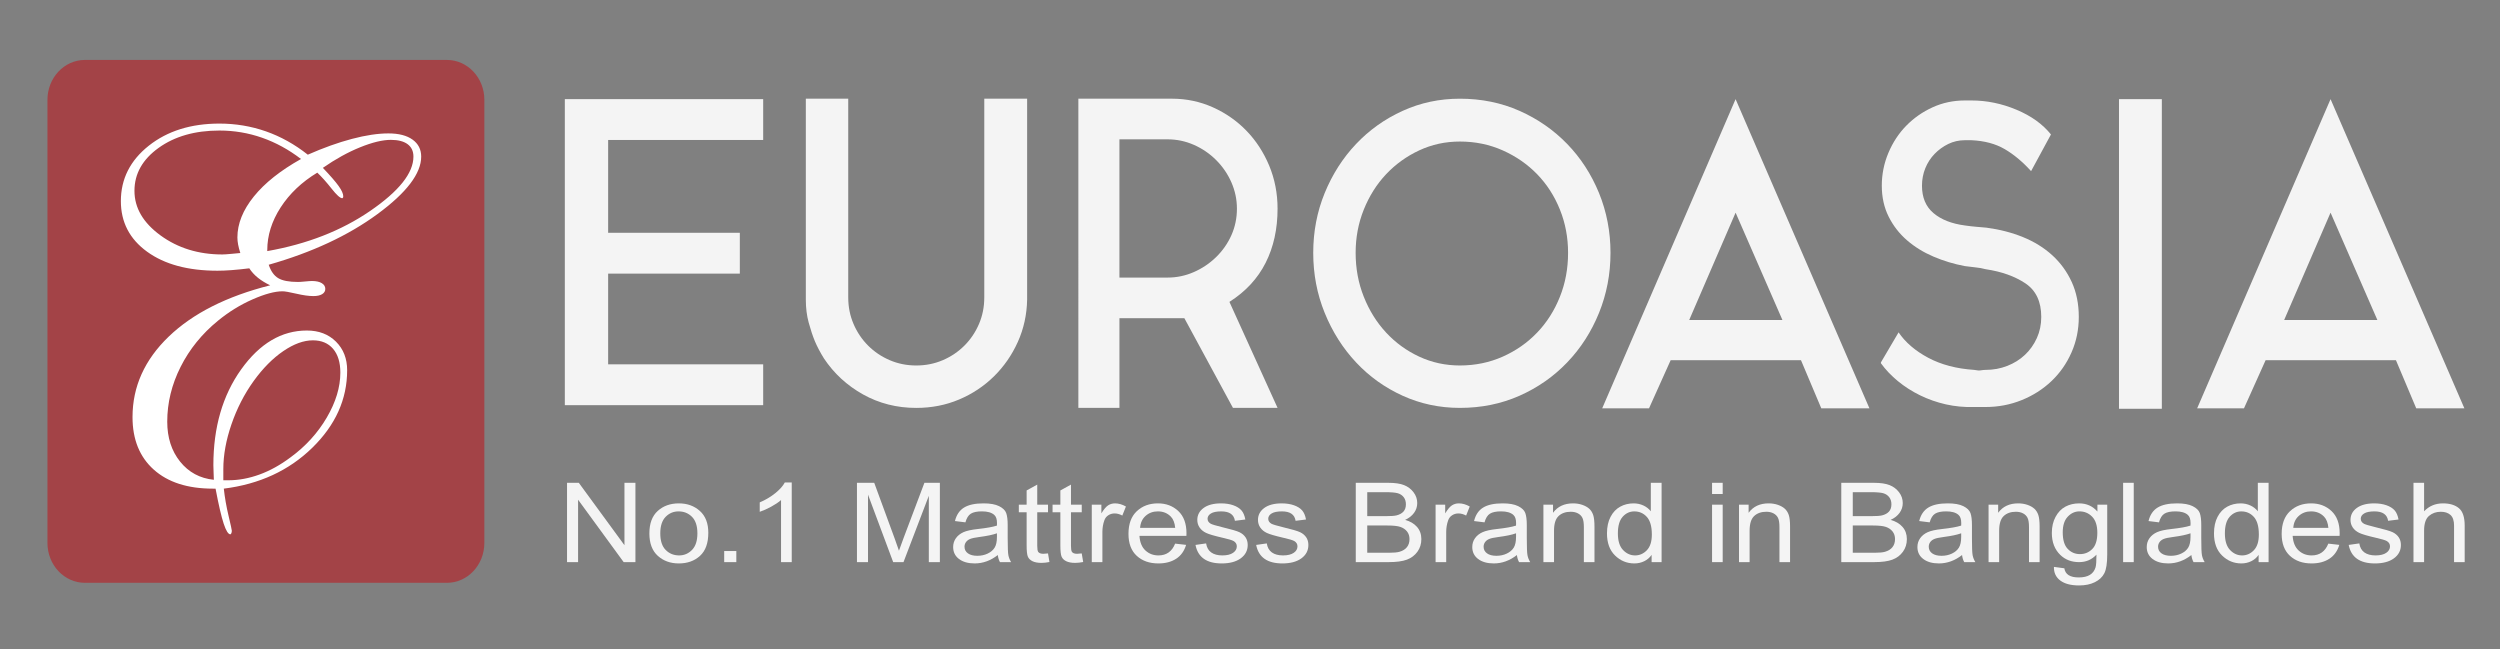
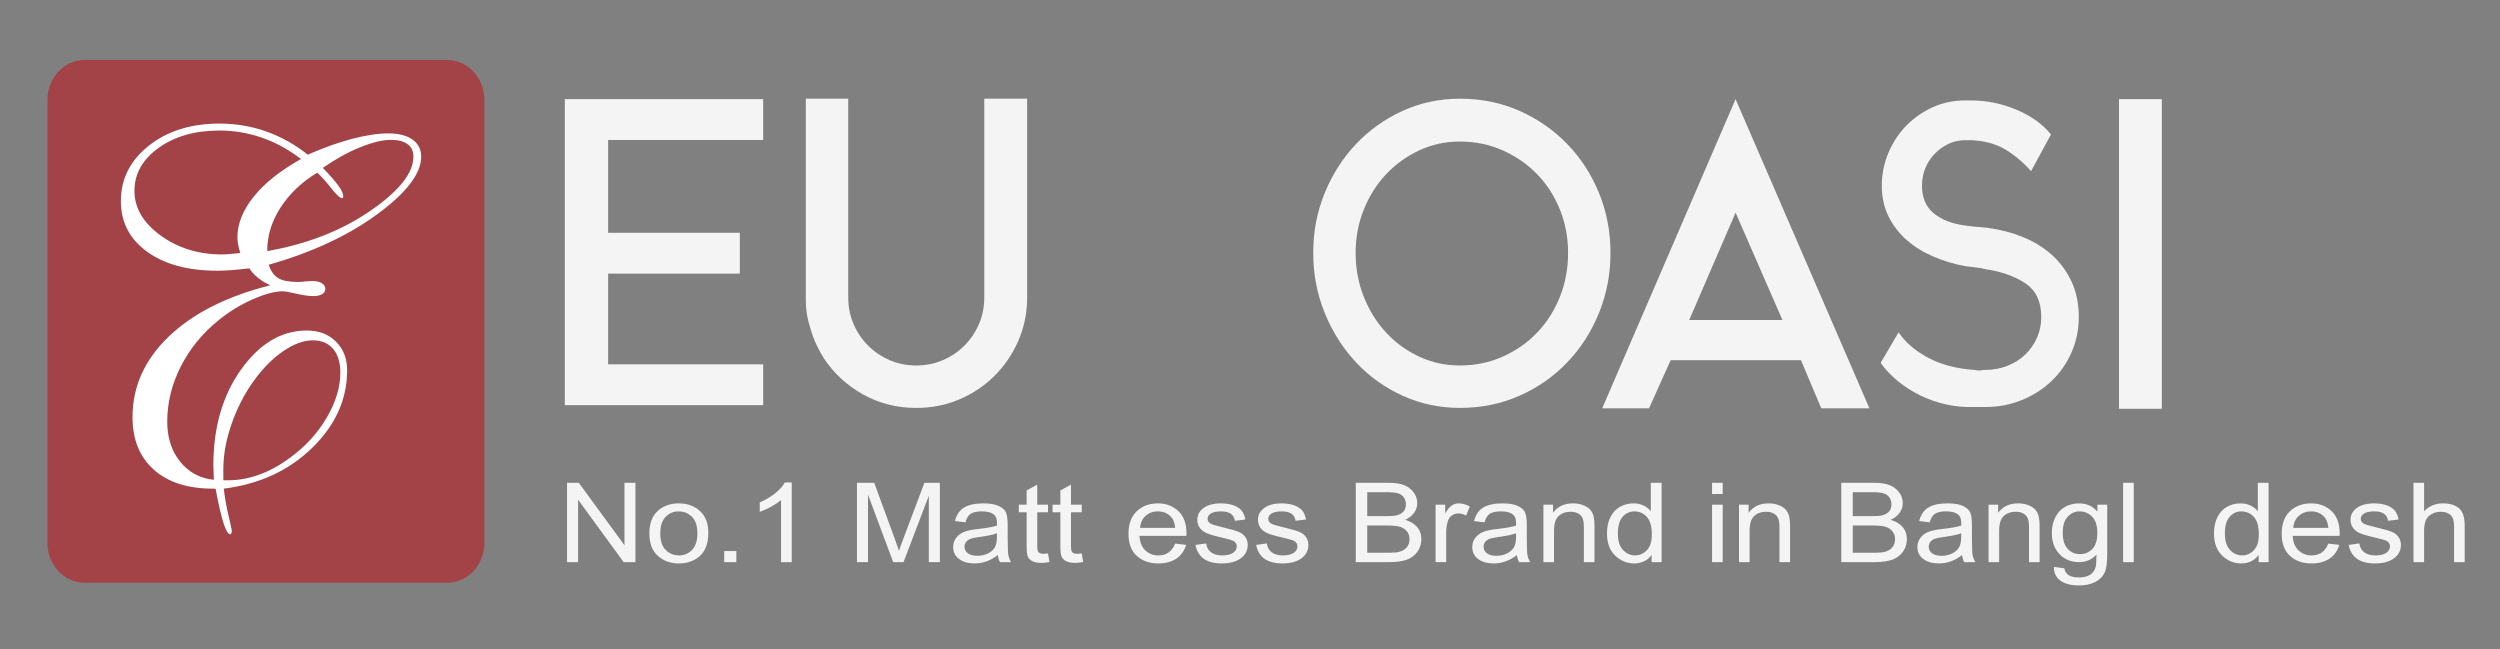
<svg xmlns="http://www.w3.org/2000/svg" version="1.1" id="Layer_1" x="0px" y="0px" width="854.957px" height="221.989px" viewBox="67.612 390.096 854.957 221.989" xml:space="preserve">
  <rect x="67.612" y="390.096" width="854.957" height="221.989" fill="#808080" stroke="none" />
  <g>
    <g>
      <path fill="#F4F4F4" d="M418.872,423.849v51.058v17.671c-0.101,5.137-1.157,9.947-3.173,14.427 c-2.014,4.481-4.735,8.411-8.151,11.78c-3.432,3.374-7.408,6.021-11.934,7.931c-4.536,1.917-9.421,2.876-14.657,2.876 c-6.639,0-12.71-1.541-18.198-4.608c-5.496-3.074-9.946-7.175-13.37-12.312c-1.312-2.12-2.339-4.079-3.1-5.887 c-0.75-1.821-1.457-3.935-2.113-6.349c-0.659-2.422-0.984-5.039-0.984-7.858v-8.455V423.85h14.503v51.058v16.92 c0,3.224,0.604,6.243,1.815,9.062c1.203,2.818,2.874,5.287,4.981,7.4c2.114,2.111,4.582,3.778,7.405,4.984 c2.813,1.208,5.837,1.813,9.061,1.813c3.223,0,6.246-0.604,9.063-1.813c2.821-1.206,5.285-2.873,7.402-4.984 c2.118-2.113,3.779-4.582,4.986-7.4c1.211-2.817,1.812-5.838,1.812-9.062V423.85L418.872,423.849L418.872,423.849z" />
-       <path fill="#F4F4F4" d="M504.517,461.459c0,6.953-1.357,13.121-4.075,18.508c-2.723,5.385-6.85,9.841-12.387,13.365l16.462,36.255 h-15.254l-16.614-30.667H450.44v30.667h-14.046V423.845h32.022c4.933,0,9.592,0.984,13.976,2.948 c4.378,1.966,8.209,4.634,11.477,8.009c3.27,3.375,5.863,7.35,7.784,11.931C503.556,451.321,504.517,456.228,504.517,461.459 M450.439,485.023h16.471c3.114,0,6.113-0.627,8.979-1.885c2.874-1.261,5.413-2.969,7.63-5.136 c2.213-2.168,3.955-4.66,5.216-7.479c1.253-2.818,1.883-5.843,1.883-9.066c0-3.119-0.63-6.112-1.883-8.985 c-1.261-2.868-3.003-5.412-5.216-7.625c-2.217-2.217-4.756-3.949-7.63-5.215c-2.866-1.257-5.865-1.883-8.979-1.883h-16.471 V485.023z" />
      <path fill="#F4F4F4" d="M566.864,423.849c7.349,0,14.143,1.384,20.395,4.155c6.241,2.773,11.675,6.548,16.311,11.329 c4.631,4.781,8.256,10.373,10.874,16.766c2.617,6.396,3.93,13.22,3.93,20.47c0,7.253-1.313,14.098-3.93,20.54 c-2.618,6.447-6.243,12.085-10.874,16.92c-4.636,4.836-10.068,8.636-16.311,11.403c-6.252,2.77-13.046,4.155-20.395,4.155 c-6.948,0-13.472-1.387-19.564-4.155c-6.096-2.769-11.407-6.567-15.933-11.403c-4.532-4.835-8.105-10.473-10.729-16.92 c-2.619-6.442-3.925-13.287-3.925-20.54c0-7.25,1.306-14.073,3.925-20.47c2.622-6.394,6.195-11.984,10.729-16.766 c4.524-4.78,9.837-8.556,15.933-11.329C553.394,425.231,559.916,423.849,566.864,423.849 M566.864,515.084 c5.233,0,10.121-1.006,14.647-3.019c4.531-2.014,8.459-4.761,11.783-8.234c3.323-3.471,5.918-7.556,7.779-12.235 c1.867-4.682,2.794-9.692,2.794-15.027c0-5.231-0.927-10.168-2.794-14.805c-1.861-4.629-4.456-8.66-7.779-12.084 c-3.324-3.42-7.252-6.143-11.783-8.158c-4.526-2.014-9.414-3.02-14.647-3.02c-4.938,0-9.571,1.006-13.9,3.02 c-4.332,2.017-8.102,4.738-11.329,8.158c-3.224,3.424-5.763,7.455-7.625,12.084c-1.868,4.637-2.793,9.572-2.793,14.805 c0,5.335,0.925,10.347,2.793,15.027c1.862,4.681,4.401,8.766,7.625,12.235c3.229,3.475,6.997,6.222,11.329,8.233 C557.293,514.078,561.928,515.084,566.864,515.084" />
      <path fill="#F4F4F4" d="M683.512,513.271h-44.559l-7.404,16.465h-16.013L661.154,424l45.771,105.737H690.46L683.512,513.271z M677.169,499.525l-16.015-36.704l-15.862,36.704H677.169z" />
      <path fill="#F4F4F4" d="M746.656,529.285h-4.078c-3.229,0.096-6.398-0.204-9.521-0.904c-3.117-0.711-6.063-1.742-8.831-3.1 c-2.776-1.357-5.285-2.974-7.559-4.836c-2.263-1.861-4.201-3.896-5.813-6.117v-0.301l6.038-10.271 c2.316,3.424,5.691,6.316,10.122,8.689c4.432,2.362,9.672,3.744,15.713,4.146c1.004,0.205,1.787,0.255,2.34,0.15 c0.55-0.099,1.081-0.15,1.59-0.15c2.619,0,5.074-0.451,7.396-1.356c2.313-0.906,4.334-2.162,6.046-3.775 c1.713-1.611,3.069-3.523,4.079-5.736c1.003-2.217,1.509-4.632,1.509-7.254c0-5.234-1.813-9.061-5.437-11.479 c-3.629-2.418-8.16-4.025-13.594-4.832c-1.113-0.304-2.222-0.506-3.328-0.605c-1.105-0.1-2.366-0.252-3.773-0.455 c-3.729-0.7-7.305-1.787-10.729-3.243c-3.424-1.462-6.442-3.324-9.062-5.591c-2.622-2.27-4.706-4.962-6.269-8.082 c-1.562-3.123-2.342-6.646-2.342-10.576c0-3.926,0.759-7.676,2.268-11.255c1.511-3.573,3.549-6.672,6.117-9.286 c2.567-2.613,5.563-4.71,8.987-6.269c3.424-1.562,7.102-2.342,11.026-2.342h2.268c5.235,0,10.373,1.061,15.405,3.173 c5.035,2.112,8.961,4.932,11.779,8.456l-6.795,12.54c-2.92-3.224-5.941-5.742-9.063-7.555c-3.123-1.816-6.898-2.818-11.328-3.02 h-2.268c-2.018,0-3.899,0.427-5.666,1.282c-1.76,0.86-3.319,1.993-4.678,3.399c-1.366,1.411-2.421,3.052-3.178,4.91 c-0.752,1.863-1.132,3.851-1.132,5.964c0,4.029,1.307,7.152,3.925,9.366c2.619,2.218,6.198,3.628,10.729,4.229 c1.407,0.205,2.72,0.354,3.926,0.455c1.212,0.101,2.363,0.201,3.478,0.301c4.526,0.605,8.703,1.687,12.537,3.249 c3.82,1.561,7.147,3.624,9.971,6.192c2.814,2.567,5.031,5.616,6.645,9.137c1.611,3.526,2.417,7.503,2.417,11.934 c0,4.334-0.83,8.386-2.493,12.154c-1.665,3.784-3.949,7.054-6.868,9.822c-2.926,2.772-6.327,4.936-10.197,6.494 C755.089,528.505,750.979,529.285,746.656,529.285" />
      <rect x="792.269" y="424.003" fill="#F4F4F4" width="14.651" height="105.884" />
-       <path fill="#F4F4F4" d="M886.979,513.271h-44.563l-7.399,16.465h-16.015L864.621,424l45.766,105.737h-16.465L886.979,513.271z M880.631,499.525l-16.01-36.704l-15.864,36.704H880.631z" />
    </g>
  </g>
  <g>
    <path fill="#F4F4F4" d="M260.772,424h14.816v104.657h-14.816V424z M267.962,424h60.646v13.964h-60.646V424z M267.962,469.706 h52.656v13.964h-52.656V469.706z M267.962,514.692h60.646v13.964h-60.646V514.692z" />
  </g>
  <path fill="#211F20" d="M142.328,557.689h-0.915c-8.634,0-15.375-2.168-20.215-6.502c-4.846-4.337-7.267-10.32-7.267-17.959 c0-10.416,4.125-19.593,12.372-27.527c8.248-7.935,19.813-13.783,34.708-17.549c-1.608-0.763-3.006-1.621-4.196-2.576 c-1.188-0.955-2.171-2.03-2.945-3.23c-2.217,0.271-4.224,0.478-6.021,0.615c-1.799,0.135-3.419,0.203-4.857,0.203 c-10.076,0-18.099-2.168-24.079-6.507c-5.978-4.335-8.967-10.1-8.967-17.302c0-7.579,3.185-13.894,9.549-18.938 c6.364-5.042,14.418-7.569,24.161-7.569c5.536,0,10.835,0.889,15.9,2.66c5.066,1.775,9.839,4.433,14.322,7.977 c5.316-2.344,10.337-4.144,15.07-5.397c4.734-1.255,8.897-1.88,12.497-1.88c3.54,0,6.295,0.708,8.263,2.127 c1.963,1.415,2.947,3.351,2.947,5.805c0,5.782-4.996,12.339-14.986,19.678c-9.993,7.334-22.377,13.103-37.157,17.303 c0.718,2.18,1.797,3.709,3.24,4.58c1.437,0.873,3.706,1.307,6.805,1.307c0.5,0,1.29-0.051,2.368-0.16 c1.081-0.107,1.87-0.166,2.368-0.166c1.438,0,2.561,0.246,3.362,0.738c0.802,0.489,1.204,1.144,1.204,1.961 c0,0.767-0.361,1.363-1.079,1.801c-0.722,0.438-1.718,0.656-2.99,0.656c-1.55,0-3.501-0.273-5.855-0.818 c-2.35-0.544-3.915-0.817-4.688-0.817c-2.658,0-6.09,0.928-10.297,2.78c-4.207,1.854-8.136,4.283-11.792,7.281 c-5.479,4.47-9.742,9.735-12.787,15.789c-3.044,6.054-4.566,12.296-4.566,18.733c0,5.454,1.468,10.01,4.399,13.661 c2.937,3.654,6.783,5.729,11.543,6.219c0-0.384-0.03-1.146-0.084-2.29c-0.054-1.146-0.082-2.047-0.082-2.7 c0-12.981,3.167-23.901,9.509-32.767c6.334-8.86,13.825-13.293,22.457-13.293c4.097,0,7.416,1.271,9.963,3.806 c2.548,2.535,3.821,5.794,3.821,9.775c0,9.928-3.984,18.772-11.955,26.547c-7.971,7.771-18.048,12.422-30.225,13.947 c0.334,3.055,0.872,6.149,1.622,9.286c0.746,3.136,1.118,4.839,1.118,5.111c0,0.328-0.056,0.614-0.166,0.859 c-0.112,0.246-0.222,0.369-0.332,0.369c-0.718,0-1.481-1.217-2.284-3.642C144.307,567.248,143.379,563.254,142.328,557.689 M150.798,477.109c-0.333-1.037-0.582-1.99-0.749-2.863c-0.166-0.873-0.249-1.688-0.249-2.455c0-4.688,1.87-9.354,5.604-13.99 c3.737-4.633,9.12-8.917,16.149-12.842c-4.208-3.217-8.649-5.644-13.326-7.282c-4.678-1.634-9.536-2.454-14.572-2.454 c-8.359,0-15.292,1.979-20.799,5.932c-5.509,3.957-8.261,8.849-8.261,14.688c0,5.835,2.976,10.919,8.925,15.255 c5.95,4.334,12.994,6.504,21.132,6.504c0.608,0,1.631-0.068,3.071-0.204S150.188,477.165,150.798,477.109 M144.985,554.827h1.744 c3.488,0,7.03-0.653,10.625-1.963c3.602-1.311,7.143-3.274,10.633-5.891c5.144-3.764,9.266-8.291,12.368-13.582 c3.1-5.292,4.649-10.416,4.649-15.379c0-3.489-0.832-6.203-2.488-8.141c-1.661-1.934-3.96-2.903-6.893-2.903 c-3.156,0-6.533,1.229-10.127,3.682c-3.603,2.452-6.979,5.862-10.132,10.227c-3.21,4.473-5.742,9.408-7.596,14.807 c-1.856,5.4-2.782,10.5-2.782,15.3L144.985,554.827L144.985,554.827z M160.011,476.455c13.619-2.401,25.354-6.98,35.208-13.742 c9.851-6.764,14.779-12.953,14.779-18.574c0-1.852-0.666-3.271-1.995-4.252c-1.326-0.979-3.237-1.473-5.728-1.473 c-2.824,0-6.325,0.846-10.503,2.534c-4.18,1.691-8.427,4.038-12.746,7.039c2.547,2.672,4.344,4.743,5.396,6.216 c1.054,1.471,1.576,2.645,1.576,3.517c0,0.22-0.041,0.381-0.122,0.492c-0.084,0.109-0.151,0.162-0.205,0.162 c-0.722,0-1.94-1.088-3.655-3.273c-1.717-2.181-3.352-4.008-4.899-5.479c-5.314,3.217-9.492,7.186-12.539,11.902 c-3.042,4.717-4.567,9.584-4.567,14.602V476.455z" />
  <path fill="#A34347" d="M233.254,575.768c0,7.533-5.731,13.64-12.801,13.64H96.641c-7.07,0-12.801-6.105-12.801-13.64V424.232 c0-7.532,5.731-13.639,12.801-13.639h123.812c7.07,0,12.801,6.106,12.801,13.639V575.768z" />
  <path fill="#FFFFFF" d="M141.328,557.202h-0.915c-8.634,0-15.375-2.169-20.215-6.502c-4.846-4.337-7.267-10.321-7.267-17.958 c0-10.418,4.125-19.593,12.372-27.529c8.248-7.934,19.813-13.783,34.708-17.548c-1.608-0.762-3.006-1.622-4.196-2.577 c-1.188-0.954-2.171-2.029-2.945-3.229c-2.217,0.271-4.224,0.477-6.021,0.614c-1.799,0.136-3.419,0.204-4.857,0.204 c-10.076,0-18.099-2.169-24.079-6.507c-5.978-4.335-8.967-10.1-8.967-17.303c0-7.578,3.185-13.894,9.549-18.938 c6.364-5.042,14.418-7.568,24.161-7.568c5.536,0,10.835,0.888,15.9,2.66c5.066,1.774,9.839,4.432,14.322,7.976 c5.316-2.343,10.337-4.144,15.07-5.397c4.734-1.255,8.897-1.88,12.497-1.88c3.54,0,6.295,0.708,8.263,2.127 c1.963,1.415,2.947,3.352,2.947,5.806c0,5.781-4.996,12.339-14.986,19.677c-9.993,7.334-22.377,13.104-37.157,17.303 c0.718,2.181,1.797,3.709,3.24,4.58c1.437,0.873,3.706,1.308,6.805,1.308c0.5,0,1.29-0.052,2.368-0.16 c1.081-0.107,1.87-0.166,2.368-0.166c1.438,0,2.561,0.246,3.362,0.738c0.802,0.489,1.204,1.143,1.204,1.961 c0,0.767-0.361,1.363-1.079,1.801c-0.722,0.438-1.718,0.656-2.99,0.656c-1.55,0-3.501-0.273-5.855-0.818 c-2.35-0.543-3.915-0.818-4.688-0.818c-2.658,0-6.09,0.929-10.297,2.781c-4.207,1.854-8.136,4.283-11.792,7.281 c-5.479,4.47-9.742,9.735-12.787,15.789c-3.044,6.053-4.566,12.297-4.566,18.733c0,5.453,1.468,10.01,4.399,13.66 c2.937,3.656,6.783,5.729,11.543,6.219c0-0.383-0.03-1.146-0.084-2.289c-0.054-1.146-0.082-2.047-0.082-2.7 c0-12.981,3.167-23.901,9.509-32.767c6.334-8.86,13.825-13.293,22.457-13.293c4.097,0,7.416,1.271,9.963,3.805 c2.548,2.535,3.821,5.796,3.821,9.776c0,9.927-3.984,18.773-11.955,26.546c-7.971,7.773-18.048,12.422-30.225,13.948 c0.334,3.054,0.872,6.15,1.622,9.286c0.746,3.135,1.118,4.838,1.118,5.111c0,0.327-0.056,0.614-0.166,0.859 c-0.112,0.245-0.222,0.368-0.332,0.368c-0.718,0-1.481-1.215-2.284-3.641C143.307,566.76,142.379,562.766,141.328,557.202 M149.798,476.621c-0.333-1.036-0.582-1.99-0.749-2.863c-0.166-0.873-0.249-1.688-0.249-2.455c0-4.688,1.87-9.354,5.604-13.988 c3.737-4.635,9.12-8.917,16.149-12.844c-4.208-3.217-8.649-5.644-13.326-7.281c-4.678-1.635-9.536-2.454-14.572-2.454 c-8.359,0-15.292,1.978-20.799,5.931c-5.509,3.957-8.261,8.849-8.261,14.688c0,5.837,2.976,10.921,8.925,15.257 c5.95,4.334,12.994,6.504,21.132,6.504c0.608,0,1.631-0.069,3.071-0.204C148.163,476.773,149.188,476.678,149.798,476.621 M143.985,554.34h1.744c3.488,0,7.03-0.654,10.625-1.963c3.602-1.311,7.143-3.273,10.633-5.891 c5.144-3.765,9.266-8.29,12.368-13.582c3.1-5.291,4.649-10.416,4.649-15.379c0-3.49-0.832-6.203-2.488-8.141 c-1.661-1.935-3.96-2.902-6.893-2.902c-3.156,0-6.533,1.227-10.127,3.68c-3.603,2.454-6.979,5.863-10.132,10.227 c-3.21,4.474-5.742,9.409-7.596,14.808c-1.856,5.4-2.782,10.5-2.782,15.299L143.985,554.34L143.985,554.34z M159.011,475.968 c13.619-2.4,25.354-6.979,35.208-13.743c9.851-6.763,14.779-12.951,14.779-18.572c0-1.853-0.666-3.271-1.995-4.252 c-1.326-0.98-3.237-1.474-5.728-1.474c-2.824,0-6.325,0.847-10.503,2.534c-4.18,1.692-8.427,4.038-12.746,7.039 c2.547,2.672,4.344,4.744,5.396,6.216c1.054,1.471,1.576,2.646,1.576,3.518c0,0.22-0.041,0.381-0.122,0.491 c-0.084,0.109-0.151,0.162-0.205,0.162c-0.722,0-1.94-1.088-3.655-3.271c-1.717-2.182-3.352-4.008-4.899-5.479 c-5.314,3.217-9.492,7.187-12.539,11.902c-3.042,4.718-4.567,9.584-4.567,14.602V475.968z" />
  <g>
    <path fill="#F4F4F4" d="M261.527,582.334V555.21h4.026l15.611,21.338V555.21h3.755v27.124h-4.026l-15.586-21.342v21.342H261.527 L261.527,582.334z" />
    <path fill="#F4F4F4" d="M289.687,572.51c0-3.393,0.951-5.951,2.853-7.679s4.31-2.59,7.225-2.59c2.865,0,5.261,0.862,7.188,2.59 c1.927,1.728,2.89,4.219,2.89,7.475c0,3.528-0.946,6.155-2.84,7.882c-1.894,1.729-4.307,2.592-7.237,2.592 c-2.882,0-5.282-0.866-7.2-2.601C290.646,578.445,289.687,575.89,289.687,572.51z M293.417,572.5c0,2.544,0.618,4.438,1.853,5.678 c1.235,1.241,2.767,1.862,4.594,1.862c1.712,0,3.182-0.627,4.409-1.881c1.227-1.253,1.84-3.141,1.84-5.659 c0-2.531-0.618-4.418-1.854-5.659c-1.235-1.241-2.767-1.86-4.595-1.86c-1.729,0-3.203,0.623-4.421,1.87 C294.026,568.098,293.417,569.981,293.417,572.5z" />
    <path fill="#F4F4F4" d="M315.276,582.334v-3.793h4.149v3.793H315.276z" />
    <path fill="#F4F4F4" d="M338.372,582.334h-3.656v-21.222c-0.84,0.739-1.968,1.496-3.384,2.267 c-1.417,0.771-2.717,1.354-3.903,1.748v-3.219c2.009-0.863,3.783-1.918,5.323-3.164s2.622-2.461,3.249-3.646h2.371V582.334 L338.372,582.334z" />
    <path fill="#F4F4F4" d="M360.677,582.334V555.21h5.906l7.048,19.205l1.41,4.015c0.346-0.999,0.874-2.447,1.583-4.348l7.122-18.872 h5.288v27.124h-3.779v-22.685l-8.659,22.685h-3.529l-8.609-23.075v23.075H360.677L360.677,582.334z" />
    <path fill="#F4F4F4" d="M408.843,579.91c-1.219,0.95-2.487,1.665-3.804,2.146c-1.318,0.48-2.686,0.723-4.102,0.723 c-2.239,0-4.025-0.507-5.359-1.519c-1.334-1.011-2.001-2.374-2.001-4.089c0-1.135,0.313-2.14,0.938-3.016s1.482-1.562,2.569-2.055 c1.087-0.492,2.733-0.856,4.94-1.092c2.964-0.326,5.138-0.714,6.521-1.165l0.025-0.852c0-1.345-0.321-2.288-0.963-2.831 c-0.906-0.789-2.298-1.185-4.176-1.185c-1.695,0-2.964,0.265-3.804,0.79c-0.84,0.526-1.458,1.517-1.853,2.967l-3.582-0.444 c0.51-2.109,1.543-3.646,3.1-4.606c1.556-0.963,3.783-1.442,6.682-1.442c2.257,0,4.026,0.316,5.312,0.952 c1.284,0.636,2.095,1.422,2.433,2.358c0.338,0.938,0.507,2.308,0.507,4.107v4.439c0,3.108,0.078,5.066,0.234,5.874 c0.156,0.81,0.465,1.596,0.926,2.359h-3.804C409.205,581.656,408.958,580.848,408.843,579.91z M408.547,572.473 c-1.334,0.493-3.318,0.913-5.953,1.259c-1.531,0.196-2.602,0.423-3.211,0.676c-0.608,0.253-1.083,0.609-1.42,1.073 c-0.337,0.462-0.506,0.995-0.506,1.6c0,0.938,0.387,1.688,1.161,2.248c0.773,0.562,1.844,0.842,3.211,0.842 c1.301,0,2.481-0.252,3.545-0.758c1.062-0.506,1.856-1.182,2.383-2.026c0.527-0.845,0.791-2.075,0.791-3.69L408.547,572.473 L408.547,572.473z" />
    <path fill="#F4F4F4" d="M426.011,579.355l0.494,2.94c-1.004,0.197-1.91,0.296-2.717,0.296c-1.27,0-2.289-0.188-3.063-0.563 c-0.773-0.376-1.305-0.892-1.593-1.545s-0.432-1.954-0.432-3.903v-11.305h-2.668v-2.592h2.668v-4.864l3.631-1.998v6.862h3.681 v2.592h-3.681v11.488c0,1.063,0.106,1.746,0.321,2.055c0.313,0.443,0.896,0.666,1.753,0.666 C424.816,579.484,425.352,579.441,426.011,579.355z" />
    <path fill="#F4F4F4" d="M437.546,579.355l0.494,2.94c-1.004,0.197-1.91,0.296-2.717,0.296c-1.27,0-2.289-0.188-3.063-0.563 c-0.773-0.376-1.305-0.892-1.593-1.545s-0.432-1.954-0.432-3.903v-11.305h-2.668v-2.592h2.668v-4.864l3.631-1.998v6.862h3.681 v2.592h-3.681v11.488c0,1.063,0.106,1.746,0.321,2.055c0.313,0.443,0.896,0.666,1.753,0.666 C436.352,579.484,436.887,579.441,437.546,579.355z" />
-     <path fill="#F4F4F4" d="M440.979,582.334v-19.649h3.285v2.979c0.84-1.382,1.609-2.298,2.311-2.748 c0.7-0.45,1.485-0.675,2.358-0.675c1.22,0,2.462,0.356,3.73,1.073l-1.235,3.09c-0.905-0.481-1.787-0.723-2.643-0.723 c-0.774,0-1.482,0.203-2.125,0.61c-0.644,0.407-1.095,0.975-1.358,1.702c-0.461,1.271-0.691,2.621-0.691,4.052v10.287 L440.979,582.334L440.979,582.334z" />
    <path fill="#F4F4F4" d="M469.484,576.007l3.755,0.425c-0.626,2.099-1.758,3.681-3.396,4.746c-1.639,1.067-3.668,1.602-6.089,1.602 c-3.046,0-5.512-0.866-7.397-2.601c-1.887-1.733-2.828-4.233-2.828-7.503c0-3.392,0.95-5.979,2.853-7.762 c1.902-1.782,4.311-2.673,7.226-2.673c2.782,0,5.104,0.876,6.965,2.627c1.86,1.752,2.792,4.286,2.792,7.604l-0.025,0.889h-16.056 c0.147,2.208,0.832,3.873,2.05,4.996c1.218,1.122,2.701,1.684,4.446,1.684C466.512,580.04,468.414,578.695,469.484,576.007z M457.504,570.622h12.004c-0.165-1.702-0.65-2.973-1.458-3.813c-1.169-1.221-2.659-1.831-4.471-1.831 c-1.63,0-3.022,0.51-4.174,1.526C458.253,567.523,457.619,568.896,457.504,570.622z" />
    <path fill="#F4F4F4" d="M476.45,576.45l3.631-0.519c0.213,1.389,0.796,2.419,1.75,3.095c0.953,0.676,2.218,1.014,3.795,1.014 s2.797-0.293,3.66-0.879c0.862-0.586,1.294-1.329,1.294-2.229c0-0.776-0.371-1.382-1.112-1.813 c-0.511-0.296-1.746-0.666-3.705-1.11c-2.833-0.653-4.727-1.208-5.681-1.665c-0.955-0.456-1.696-1.065-2.223-1.831 c-0.527-0.765-0.791-1.635-0.791-2.608c0-1.678,0.716-3.04,2.148-4.089c1.434-1.049,3.417-1.572,5.953-1.572 c1.598,0,3.001,0.216,4.211,0.646c1.21,0.432,2.137,1.013,2.779,1.739c0.642,0.727,1.087,1.771,1.334,3.127l-3.557,0.443 c-0.33-2.146-1.887-3.219-4.668-3.219c-1.581,0-2.759,0.235-3.532,0.709c-0.774,0.474-1.161,1.077-1.161,1.814 c0,0.725,0.371,1.296,1.113,1.714c0.444,0.245,1.765,0.64,3.959,1.179c3.018,0.718,4.969,1.289,5.854,1.716 s1.575,1.008,2.067,1.743c0.492,0.733,0.738,1.608,0.738,2.621c0,1.879-0.795,3.397-2.384,4.561 c-1.589,1.161-3.759,1.742-6.509,1.742C480.262,582.778,477.273,580.669,476.45,576.45z" />
    <path fill="#F4F4F4" d="M497.199,576.45l3.631-0.519c0.213,1.389,0.796,2.419,1.75,3.095c0.953,0.676,2.218,1.014,3.795,1.014 s2.797-0.293,3.659-0.879s1.294-1.329,1.294-2.229c0-0.776-0.37-1.382-1.111-1.813c-0.511-0.296-1.746-0.666-3.705-1.11 c-2.832-0.653-4.727-1.208-5.681-1.665c-0.955-0.456-1.696-1.065-2.223-1.831c-0.527-0.765-0.791-1.635-0.791-2.608 c0-1.678,0.716-3.04,2.148-4.089c1.434-1.049,3.417-1.572,5.953-1.572c1.597,0,3.001,0.216,4.212,0.646 c1.21,0.433,2.137,1.013,2.778,1.739s1.087,1.771,1.334,3.127l-3.558,0.443c-0.329-2.146-1.886-3.219-4.669-3.219 c-1.581,0-2.758,0.235-3.531,0.709s-1.16,1.077-1.16,1.814c0,0.725,0.37,1.296,1.112,1.714c0.445,0.245,1.766,0.64,3.96,1.179 c3.018,0.718,4.969,1.289,5.854,1.716s1.574,1.008,2.067,1.743c0.491,0.733,0.737,1.608,0.737,2.621 c0,1.879-0.795,3.397-2.384,4.561c-1.59,1.161-3.759,1.742-6.509,1.742C501.011,582.778,498.021,580.669,497.199,576.45z" />
    <path fill="#F4F4F4" d="M531.261,582.334V555.21h11.153c2.259,0,4.048,0.263,5.366,0.786s2.398,1.341,3.239,2.449 c0.842,1.109,1.262,2.336,1.262,3.68c0,1.245-0.362,2.366-1.087,3.365c-0.726,0.998-1.746,1.799-3.063,2.402 c1.721,0.47,3.078,1.27,4.07,2.397c0.991,1.129,1.487,2.521,1.487,4.175c0,1.643-0.449,3.083-1.347,4.322 c-0.897,1.241-2.096,2.142-3.595,2.703c-1.498,0.563-3.557,0.843-6.175,0.843L531.261,582.334L531.261,582.334z M535.188,566.607 h6.436c1.683,0,2.879-0.086,3.588-0.26c1.023-0.26,1.811-0.693,2.363-1.305c0.552-0.611,0.829-1.439,0.829-2.488 c0-0.975-0.251-1.784-0.755-2.434c-0.504-0.647-1.172-1.094-2.005-1.341s-2.33-0.37-4.491-0.37h-5.965V566.607L535.188,566.607z M535.188,579.133h7.398c1.633,0,2.837-0.109,3.612-0.333c1.122-0.319,1.975-0.848,2.561-1.582 c0.586-0.732,0.879-1.655,0.879-2.766c0-1.023-0.279-1.89-0.842-2.601c-0.561-0.709-1.314-1.228-2.264-1.554 c-0.948-0.327-2.438-0.49-4.466-0.49h-6.879V579.133L535.188,579.133z" />
    <path fill="#F4F4F4" d="M558.556,582.334v-19.649h3.285v2.979c0.84-1.382,1.609-2.298,2.311-2.748 c0.7-0.45,1.485-0.675,2.358-0.675c1.219,0,2.461,0.356,3.729,1.073l-1.235,3.09c-0.905-0.481-1.787-0.723-2.643-0.723 c-0.774,0-1.482,0.203-2.124,0.61c-0.644,0.407-1.097,0.975-1.359,1.702c-0.461,1.271-0.69,2.621-0.69,4.052v10.287 L558.556,582.334L558.556,582.334z" />
    <path fill="#F4F4F4" d="M586.369,579.91c-1.22,0.95-2.487,1.665-3.805,2.146s-2.685,0.723-4.101,0.723 c-2.24,0-4.025-0.507-5.359-1.519c-1.334-1.011-2.001-2.374-2.001-4.089c0-1.135,0.313-2.14,0.938-3.016s1.482-1.562,2.569-2.055 s2.732-0.856,4.938-1.092c2.965-0.326,5.14-0.714,6.521-1.165l0.023-0.852c0-1.345-0.32-2.288-0.963-2.831 c-0.906-0.789-2.297-1.185-4.175-1.185c-1.696,0-2.964,0.265-3.804,0.79c-0.84,0.526-1.457,1.517-1.854,2.967l-3.582-0.444 c0.512-2.109,1.544-3.646,3.102-4.606c1.556-0.963,3.783-1.442,6.682-1.442c2.256,0,4.026,0.316,5.311,0.952 s2.096,1.422,2.434,2.358c0.338,0.938,0.507,2.308,0.507,4.107v4.439c0,3.108,0.078,5.066,0.234,5.874 c0.155,0.81,0.465,1.596,0.927,2.359h-3.805C586.73,581.656,586.483,580.848,586.369,579.91z M586.072,572.473 c-1.334,0.493-3.318,0.913-5.953,1.259c-1.531,0.196-2.603,0.423-3.211,0.676c-0.609,0.253-1.083,0.609-1.42,1.073 c-0.338,0.462-0.507,0.995-0.507,1.6c0,0.938,0.387,1.688,1.16,2.248c0.773,0.562,1.845,0.842,3.212,0.842 c1.301,0,2.481-0.252,3.545-0.758c1.062-0.506,1.855-1.182,2.384-2.026c0.525-0.845,0.79-2.075,0.79-3.69V572.473L586.072,572.473z " />
    <path fill="#F4F4F4" d="M595.434,582.334v-19.649h3.285v2.776c0.789-1.079,1.755-1.886,2.897-2.42c1.143-0.533,2.453-0.8,3.933-0.8 c1.15,0,2.215,0.17,3.193,0.509c0.978,0.339,1.767,0.783,2.367,1.332c0.6,0.549,1.048,1.261,1.344,2.137s0.443,2.222,0.443,4.033 v12.082h-3.632v-11.965c0-1.445-0.164-2.501-0.493-3.167c-0.33-0.667-0.845-1.184-1.544-1.547 c-0.699-0.364-1.512-0.547-2.434-0.547c-1.745,0-3.137,0.487-4.174,1.464c-1.038,0.976-1.558,2.647-1.558,5.02v10.742H595.434z" />
    <path fill="#F4F4F4" d="M632.436,582.334v-2.479c-0.658,0.949-1.507,1.675-2.545,2.174c-1.037,0.5-2.156,0.75-3.358,0.75 c-2.535,0-4.729-0.897-6.582-2.692c-1.854-1.795-2.779-4.32-2.779-7.576c0-2.231,0.411-4.126,1.232-5.681 c0.821-1.554,1.92-2.707,3.293-3.46c1.372-0.752,2.896-1.128,4.573-1.128c1.2,0,2.313,0.236,3.342,0.712 c1.027,0.476,1.879,1.138,2.553,1.989v-9.732h3.681v27.124L632.436,582.334L632.436,582.334z M620.899,572.528 c0,2.541,0.59,4.428,1.768,5.661c1.178,1.232,2.55,1.851,4.115,1.851c1.549,0,2.892-0.593,4.028-1.776 c1.138-1.185,1.705-2.973,1.705-5.364c0-2.751-0.567-4.759-1.705-6.022c-1.138-1.265-2.57-1.896-4.301-1.896 c-1.533,0-2.852,0.606-3.955,1.821C621.452,568.019,620.899,569.926,620.899,572.528z" />
    <path fill="#F4F4F4" d="M653.11,559.04v-3.83h3.631v3.83H653.11z M653.11,582.334v-19.649h3.631v19.649H653.11z" />
    <path fill="#F4F4F4" d="M662.323,582.334v-19.649h3.285v2.776c0.788-1.079,1.755-1.886,2.896-2.42c1.144-0.533,2.453-0.8,3.933-0.8 c1.15,0,2.216,0.17,3.193,0.509c0.979,0.339,1.768,0.783,2.367,1.332s1.048,1.261,1.344,2.137s0.444,2.222,0.444,4.033v12.082 h-3.632v-11.965c0-1.445-0.164-2.501-0.493-3.167c-0.33-0.667-0.845-1.184-1.544-1.547c-0.7-0.364-1.513-0.547-2.435-0.547 c-1.745,0-3.137,0.487-4.174,1.464c-1.038,0.976-1.557,2.647-1.557,5.02v10.742H662.323z" />
    <path fill="#F4F4F4" d="M697.3,582.334V555.21h11.153c2.259,0,4.048,0.263,5.366,0.786s2.398,1.341,3.239,2.449 c0.842,1.109,1.262,2.336,1.262,3.68c0,1.245-0.362,2.366-1.087,3.365c-0.726,0.998-1.746,1.799-3.063,2.402 c1.721,0.47,3.078,1.27,4.07,2.397c0.991,1.129,1.486,2.521,1.486,4.175c0,1.643-0.448,3.083-1.346,4.322 c-0.897,1.241-2.096,2.142-3.595,2.703c-1.498,0.563-3.557,0.843-6.175,0.843L697.3,582.334L697.3,582.334z M701.229,566.607h6.435 c1.683,0,2.879-0.086,3.588-0.26c1.023-0.26,1.812-0.693,2.363-1.305s0.829-1.439,0.829-2.488c0-0.975-0.251-1.784-0.756-2.434 c-0.503-0.647-1.171-1.094-2.004-1.341s-2.33-0.37-4.491-0.37h-5.965L701.229,566.607L701.229,566.607z M701.229,579.133h7.397 c1.633,0,2.837-0.109,3.612-0.333c1.122-0.319,1.975-0.848,2.561-1.582c0.586-0.732,0.879-1.655,0.879-2.766 c0-1.023-0.279-1.89-0.842-2.601c-0.561-0.709-1.314-1.228-2.264-1.554c-0.948-0.327-2.438-0.49-4.466-0.49h-6.88v9.325H701.229z" />
    <path fill="#F4F4F4" d="M738.601,579.91c-1.22,0.95-2.486,1.665-3.805,2.146c-1.317,0.48-2.684,0.723-4.1,0.723 c-2.24,0-4.026-0.507-5.36-1.519c-1.334-1.011-2.001-2.374-2.001-4.089c0-1.135,0.313-2.14,0.938-3.016s1.481-1.562,2.568-2.055 s2.733-0.856,4.939-1.092c2.965-0.326,5.139-0.714,6.521-1.165l0.024-0.852c0-1.345-0.321-2.288-0.963-2.831 c-0.906-0.789-2.297-1.185-4.175-1.185c-1.696,0-2.965,0.265-3.805,0.79c-0.84,0.526-1.457,1.517-1.853,2.967l-3.582-0.444 c0.511-2.109,1.544-3.646,3.101-4.606c1.557-0.963,3.783-1.442,6.683-1.442c2.256,0,4.025,0.316,5.311,0.952 c1.284,0.636,2.095,1.422,2.433,2.358c0.339,0.938,0.508,2.308,0.508,4.107v4.439c0,3.108,0.077,5.066,0.233,5.874 c0.156,0.81,0.465,1.596,0.928,2.359h-3.806C738.962,581.656,738.715,580.848,738.601,579.91z M738.304,572.473 c-1.334,0.493-3.317,0.913-5.953,1.259c-1.53,0.196-2.602,0.423-3.211,0.676c-0.608,0.253-1.083,0.609-1.42,1.073 c-0.338,0.462-0.507,0.995-0.507,1.6c0,0.938,0.387,1.688,1.161,2.248c0.773,0.562,1.844,0.842,3.211,0.842 c1.301,0,2.482-0.252,3.545-0.758s1.856-1.182,2.384-2.026c0.526-0.845,0.79-2.075,0.79-3.69V572.473L738.304,572.473z" />
    <path fill="#F4F4F4" d="M747.665,582.334v-19.649h3.285v2.776c0.789-1.079,1.755-1.886,2.896-2.42c1.144-0.533,2.453-0.8,3.934-0.8 c1.149,0,2.215,0.17,3.192,0.509c0.979,0.339,1.768,0.783,2.367,1.332s1.048,1.261,1.344,2.137s0.444,2.222,0.444,4.033v12.082 h-3.632v-11.965c0-1.445-0.164-2.501-0.493-3.167c-0.33-0.667-0.845-1.184-1.544-1.547c-0.7-0.364-1.512-0.547-2.435-0.547 c-1.744,0-3.137,0.487-4.174,1.464c-1.038,0.976-1.557,2.647-1.557,5.02v10.742H747.665z" />
    <path fill="#F4F4F4" d="M770.019,583.962l3.559,0.481c0.164,1.055,0.658,1.839,1.48,2.354c0.823,0.516,1.969,0.772,3.435,0.772 c1.598,0,2.869-0.287,3.815-0.86c0.947-0.574,1.595-1.429,1.939-2.563c0.214-0.69,0.32-2.146,0.32-4.367 c-0.79,0.846-1.681,1.481-2.667,1.911c-0.988,0.43-2.084,0.644-3.285,0.644c-2.569,0-4.702-0.814-6.397-2.442 c-1.942-1.875-2.915-4.385-2.915-7.529c0-2.109,0.429-3.953,1.284-5.532c0.856-1.578,1.98-2.738,3.372-3.479 c1.393-0.739,2.951-1.109,4.682-1.109c1.268,0,2.425,0.231,3.471,0.697c1.045,0.467,1.972,1.164,2.777,2.097v-2.352h3.359v16.985 c0,3.021-0.329,5.177-0.988,6.466c-0.657,1.289-1.736,2.308-3.234,3.053c-1.499,0.747-3.302,1.12-5.409,1.12 c-2.783,0-4.924-0.562-6.423-1.684C770.694,587.502,769.97,585.948,770.019,583.962z M773.032,572.157 c0,2.585,0.568,4.471,1.708,5.658c1.139,1.187,2.533,1.779,4.184,1.779c1.649,0,3.053-0.581,4.207-1.743 c1.155-1.162,1.733-3.012,1.733-5.547c0-2.473-0.596-4.313-1.782-5.518c-1.188-1.206-2.632-1.809-4.332-1.809 c-1.518,0-2.851,0.603-3.997,1.809C773.605,567.993,773.032,569.783,773.032,572.157z" />
    <path fill="#F4F4F4" d="M793.683,582.334V555.21h3.632v27.124H793.683L793.683,582.334z" />
-     <path fill="#F4F4F4" d="M817.025,579.91c-1.221,0.95-2.487,1.665-3.806,2.146c-1.316,0.48-2.684,0.723-4.1,0.723 c-2.24,0-4.026-0.507-5.36-1.519c-1.334-1.011-2.001-2.374-2.001-4.089c0-1.135,0.313-2.14,0.938-3.016s1.481-1.562,2.568-2.055 c1.088-0.493,2.733-0.856,4.939-1.092c2.965-0.326,5.139-0.714,6.521-1.165l0.023-0.852c0-1.345-0.321-2.288-0.963-2.831 c-0.906-0.789-2.297-1.185-4.175-1.185c-1.696,0-2.964,0.265-3.805,0.79c-0.84,0.526-1.456,1.517-1.853,2.967l-3.582-0.444 c0.511-2.109,1.544-3.646,3.101-4.606c1.557-0.963,3.783-1.442,6.683-1.442c2.256,0,4.025,0.316,5.311,0.952 c1.284,0.636,2.096,1.422,2.434,2.358c0.338,0.938,0.507,2.308,0.507,4.107v4.439c0,3.108,0.078,5.066,0.233,5.874 c0.156,0.81,0.466,1.596,0.928,2.359h-3.806C817.387,581.656,817.14,580.848,817.025,579.91z M816.729,572.473 c-1.334,0.493-3.317,0.913-5.952,1.259c-1.531,0.196-2.603,0.423-3.211,0.676c-0.609,0.253-1.083,0.609-1.421,1.073 c-0.338,0.462-0.507,0.995-0.507,1.6c0,0.938,0.388,1.688,1.161,2.248c0.773,0.562,1.844,0.842,3.211,0.842 c1.301,0,2.482-0.252,3.545-0.758s1.856-1.182,2.385-2.026c0.525-0.845,0.789-2.075,0.789-3.69V572.473L816.729,572.473z" />
    <path fill="#F4F4F4" d="M840.021,582.334v-2.479c-0.659,0.949-1.508,1.675-2.545,2.174c-1.037,0.5-2.157,0.75-3.359,0.75 c-2.535,0-4.729-0.897-6.582-2.692c-1.854-1.795-2.779-4.32-2.779-7.576c0-2.231,0.411-4.126,1.232-5.681 c0.822-1.554,1.92-2.707,3.293-3.46c1.372-0.752,2.896-1.128,4.574-1.128c1.199,0,2.313,0.236,3.341,0.712s1.879,1.138,2.553,1.989 v-9.732h3.681v27.124L840.021,582.334L840.021,582.334z M828.485,572.528c0,2.541,0.59,4.428,1.768,5.661 c1.178,1.232,2.55,1.851,4.115,1.851c1.549,0,2.892-0.593,4.028-1.776c1.138-1.185,1.705-2.973,1.705-5.364 c0-2.751-0.567-4.759-1.705-6.022c-1.138-1.265-2.57-1.896-4.301-1.896c-1.533,0-2.852,0.606-3.955,1.821 C829.038,568.019,828.485,569.926,828.485,572.528z" />
    <path fill="#F4F4F4" d="M863.857,576.007l3.754,0.425c-0.626,2.099-1.758,3.681-3.396,4.746c-1.64,1.067-3.669,1.602-6.089,1.602 c-3.047,0-5.513-0.866-7.397-2.601c-1.886-1.733-2.828-4.233-2.828-7.503c0-3.392,0.951-5.979,2.853-7.762 c1.902-1.782,4.312-2.673,7.226-2.673c2.782,0,5.104,0.876,6.967,2.627c1.859,1.752,2.791,4.286,2.791,7.604l-0.024,0.889h-16.056 c0.146,2.208,0.831,3.873,2.05,4.996c1.219,1.122,2.7,1.684,4.446,1.684C860.885,580.04,862.786,578.695,863.857,576.007z M851.877,570.622h12.005c-0.165-1.702-0.649-2.973-1.457-3.813c-1.17-1.221-2.659-1.831-4.471-1.831 c-1.631,0-3.022,0.51-4.175,1.526C852.626,567.523,851.992,568.896,851.877,570.622z" />
    <path fill="#F4F4F4" d="M870.823,576.45l3.631-0.519c0.214,1.389,0.797,2.419,1.75,3.095s2.218,1.014,3.795,1.014 s2.797-0.293,3.659-0.879c0.861-0.586,1.294-1.329,1.294-2.229c0-0.776-0.37-1.382-1.111-1.813 c-0.511-0.296-1.746-0.666-3.705-1.11c-2.832-0.653-4.727-1.208-5.682-1.665c-0.955-0.456-1.696-1.065-2.224-1.831 c-0.526-0.765-0.789-1.635-0.789-2.608c0-1.678,0.716-3.04,2.147-4.089c1.433-1.049,3.417-1.572,5.953-1.572 c1.597,0,3.001,0.216,4.212,0.646c1.21,0.433,2.136,1.013,2.778,1.739c0.642,0.727,1.087,1.771,1.334,3.127l-3.558,0.443 c-0.33-2.146-1.886-3.219-4.669-3.219c-1.581,0-2.758,0.235-3.532,0.709c-0.773,0.474-1.16,1.077-1.16,1.814 c0,0.725,0.371,1.296,1.113,1.714c0.445,0.245,1.766,0.64,3.959,1.179c3.019,0.718,4.97,1.289,5.855,1.716s1.574,1.008,2.066,1.743 c0.491,0.733,0.738,1.608,0.738,2.621c0,1.879-0.795,3.397-2.384,4.561c-1.59,1.161-3.759,1.742-6.509,1.742 C874.636,582.778,871.646,580.669,870.823,576.45z" />
    <path fill="#F4F4F4" d="M892.979,582.334V555.21h3.632v9.732c0.855-0.9,1.823-1.576,2.901-2.026s2.27-0.675,3.569-0.675 c2.289,0,4.097,0.546,5.422,1.637c1.325,1.092,1.988,3.094,1.988,6.004v12.452h-3.632v-12.452c0-1.702-0.402-2.923-1.209-3.663 c-0.809-0.739-1.92-1.109-3.336-1.109c-1.58,0-2.927,0.476-4.037,1.425c-1.112,0.95-1.668,2.634-1.668,5.051v10.75L892.979,582.334 L892.979,582.334z" />
  </g>
</svg>